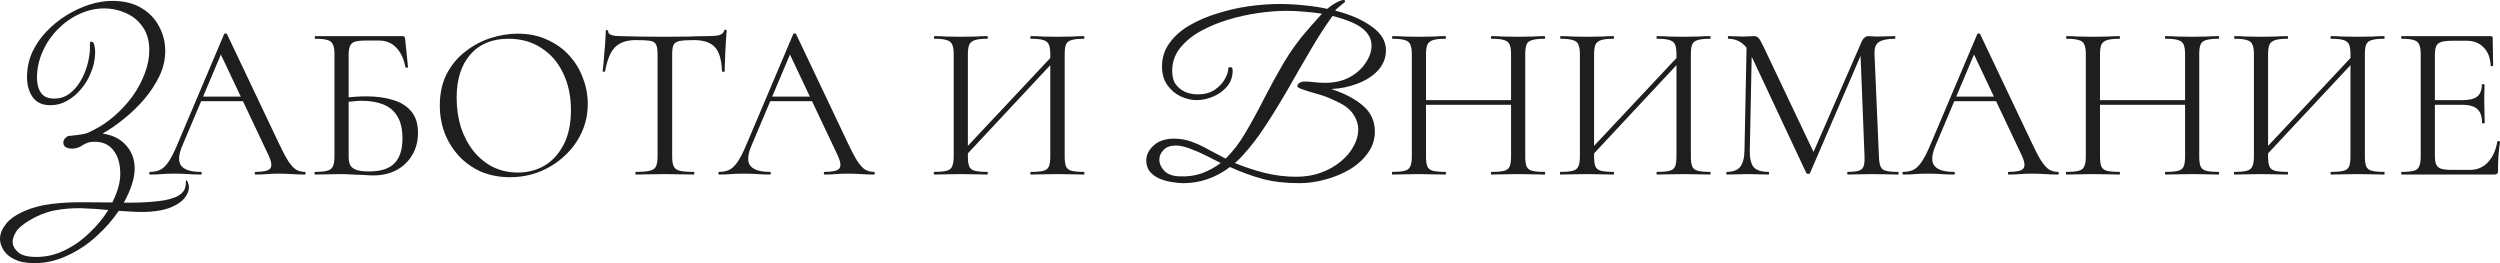
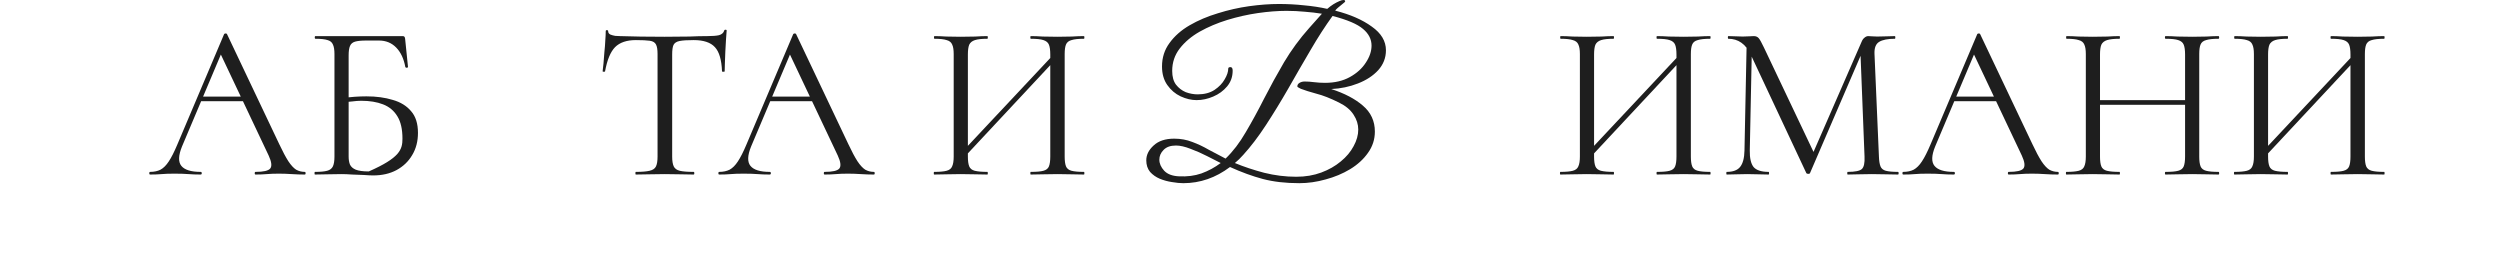
<svg xmlns="http://www.w3.org/2000/svg" viewBox="0 0 361.179 38.016" fill="none">
-   <path d="M20.416 30.624C19.883 30.624 19.339 30.603 18.784 30.56C18.251 30.539 17.707 30.507 17.152 30.464C16.277 31.765 15.2 32.992 13.92 34.144C12.661 35.296 11.264 36.224 9.728 36.928C8.192 37.653 6.603 38.016 4.96 38.016C3.787 38.016 2.837 37.835 2.112 37.472C1.387 37.131 0.853 36.683 0.512 36.128C0.171 35.595 0 35.051 0 34.496C0 33.792 0.288 33.077 0.864 32.352C1.44 31.627 2.347 30.997 3.584 30.464C4.736 29.973 5.995 29.643 7.36 29.472C8.725 29.301 10.155 29.216 11.648 29.216C13.163 29.216 14.688 29.227 16.224 29.248C16.992 27.733 17.376 26.357 17.376 25.12C17.376 23.712 17.056 22.592 16.416 21.76C15.797 20.907 14.88 20.48 13.664 20.48C13.173 20.48 12.768 20.555 12.448 20.704C12.149 20.853 11.861 21.013 11.584 21.184C11.307 21.333 10.965 21.429 10.56 21.472C10.24 21.493 9.92 21.44 9.6 21.312C9.301 21.184 9.152 20.949 9.152 20.608C9.152 20.352 9.237 20.139 9.408 19.968C9.6 19.776 9.771 19.669 9.92 19.648C10.539 19.584 11.008 19.531 11.328 19.488C11.648 19.445 11.904 19.403 12.096 19.36C12.309 19.317 12.523 19.253 12.736 19.168C12.949 19.061 13.248 18.912 13.632 18.72C14.656 18.208 15.637 17.536 16.576 16.704C17.536 15.872 18.389 14.944 19.136 13.92C19.883 12.875 20.469 11.787 20.896 10.656C21.344 9.504 21.568 8.373 21.568 7.264C21.568 5.899 21.248 4.768 20.608 3.872C19.989 2.976 19.179 2.315 18.176 1.888C17.195 1.44 16.16 1.216 15.072 1.216C13.813 1.216 12.597 1.493 11.424 2.048C10.272 2.581 9.237 3.317 8.32 4.256C7.403 5.195 6.677 6.272 6.144 7.488C5.611 8.683 5.344 9.941 5.344 11.264C5.344 12.139 5.536 12.853 5.92 13.408C6.304 13.963 6.944 14.24 7.84 14.24C8.651 14.24 9.365 14.016 9.984 13.568C10.603 13.12 11.125 12.544 11.552 11.84C12 11.115 12.341 10.347 12.576 9.536C12.811 8.704 12.949 7.915 12.992 7.168V6.304C12.992 6.112 13.056 6.016 13.184 6.016C13.419 6.016 13.568 6.197 13.632 6.56C13.739 6.987 13.771 7.456 13.728 7.968C13.685 8.821 13.483 9.675 13.12 10.528C12.779 11.381 12.309 12.16 11.712 12.864C11.136 13.568 10.464 14.133 9.696 14.56C8.949 14.987 8.149 15.2 7.296 15.2C6.123 15.2 5.259 14.805 4.704 14.016C4.171 13.227 3.904 12.267 3.904 11.136C3.904 9.877 4.149 8.693 4.64 7.584C5.152 6.475 5.835 5.472 6.688 4.576C7.563 3.659 8.533 2.869 9.6 2.208C10.667 1.547 11.765 1.035 12.896 0.672C14.048 0.309 15.147 0.128 16.192 0.128C17.877 0.128 19.285 0.469 20.416 1.152C21.547 1.813 22.4 2.699 22.976 3.808C23.573 4.896 23.872 6.091 23.872 7.392C23.872 8.608 23.595 9.803 23.04 10.976C22.485 12.128 21.76 13.237 20.864 14.304C19.968 15.349 18.987 16.299 17.92 17.152C16.875 18.005 15.84 18.72 14.816 19.296C16.288 19.509 17.429 20.085 18.24 21.024C19.051 21.941 19.456 23.051 19.456 24.352C19.456 25.077 19.317 25.856 19.04 26.688C18.763 27.541 18.379 28.405 17.888 29.28C18.165 29.28 18.432 29.28 18.688 29.28C20.267 29.28 21.664 29.205 22.88 29.056C24.117 28.928 25.088 28.661 25.792 28.256C26.496 27.851 26.848 27.253 26.848 26.464V26.336C26.848 26.144 26.869 26.048 26.912 26.048C26.955 26.048 26.997 26.08 27.04 26.144C27.083 26.208 27.115 26.272 27.136 26.336C27.243 26.571 27.296 26.816 27.296 27.072C27.296 27.477 27.147 27.904 26.848 28.352C26.571 28.821 26.08 29.248 25.376 29.632C24.715 29.995 23.968 30.251 23.136 30.4C22.325 30.549 21.419 30.624 20.416 30.624ZM5.248 37.12C6.677 37.12 8.043 36.8 9.344 36.16C10.667 35.52 11.861 34.677 12.928 33.632C14.016 32.608 14.923 31.509 15.648 30.336C14.325 30.208 13.013 30.123 11.712 30.08C10.411 30.059 9.131 30.165 7.872 30.4C6.613 30.656 5.387 31.147 4.192 31.872C3.211 32.469 2.571 33.035 2.272 33.568C1.973 34.101 1.824 34.549 1.824 34.912C1.824 35.445 2.08 35.947 2.592 36.416C3.104 36.885 3.989 37.12 5.248 37.12Z" fill="#1E1E1E" />
  <path d="M28.475 14.624L28.955 13.952H35.547L35.771 14.624H28.475ZM44.027 24.832C44.112 24.832 44.155 24.896 44.155 25.024C44.155 25.152 44.112 25.216 44.027 25.216C43.408 25.216 42.779 25.195 42.139 25.152C41.499 25.109 40.88 25.088 40.283 25.088C39.622 25.088 39.046 25.109 38.555 25.152C38.064 25.195 37.52 25.216 36.923 25.216C36.838 25.216 36.795 25.152 36.795 25.024C36.795 24.896 36.838 24.832 36.923 24.832C38.054 24.832 38.758 24.672 39.035 24.352C39.312 24.011 39.238 23.381 38.811 22.464L31.707 7.456L32.507 6.464L26.299 21.152C25.766 22.453 25.734 23.392 26.203 23.968C26.672 24.544 27.6 24.832 28.987 24.832C29.094 24.832 29.147 24.896 29.147 25.024C29.147 25.152 29.094 25.216 28.987 25.216C28.347 25.216 27.76 25.195 27.227 25.152C26.694 25.109 26.022 25.088 25.211 25.088C24.443 25.088 23.824 25.109 23.355 25.152C22.907 25.195 22.352 25.216 21.691 25.216C21.606 25.216 21.563 25.152 21.563 25.024C21.563 24.896 21.606 24.832 21.691 24.832C22.267 24.832 22.768 24.725 23.195 24.512C23.622 24.277 24.016 23.883 24.379 23.328C24.763 22.752 25.179 21.931 25.627 20.864L32.379 4.928C32.422 4.864 32.496 4.832 32.603 4.832C32.71 4.832 32.774 4.864 32.795 4.928L40.347 20.832C40.838 21.877 41.275 22.699 41.659 23.296C42.043 23.872 42.416 24.277 42.779 24.512C43.163 24.725 43.579 24.832 44.027 24.832Z" fill="#1E1E1E" />
-   <path d="M53.92 25.344C53.578 25.344 53.13 25.323 52.576 25.28C52.021 25.259 51.456 25.237 50.88 25.216C50.304 25.173 49.781 25.152 49.312 25.152C48.608 25.152 47.925 25.163 47.264 25.184C46.624 25.205 46.037 25.216 45.504 25.216C45.461 25.216 45.44 25.152 45.44 25.024C45.44 24.896 45.461 24.832 45.504 24.832C46.293 24.832 46.88 24.779 47.264 24.672C47.669 24.565 47.946 24.352 48.096 24.032C48.245 23.712 48.32 23.243 48.32 22.624V7.808C48.32 7.189 48.245 6.731 48.096 6.432C47.968 6.112 47.712 5.899 47.328 5.792C46.944 5.664 46.357 5.6 45.568 5.6C45.504 5.6 45.472 5.536 45.472 5.408C45.472 5.28 45.504 5.216 45.568 5.216H58.176C58.304 5.216 58.389 5.248 58.432 5.312C58.475 5.355 58.507 5.451 58.528 5.6L58.944 9.664C58.944 9.728 58.89 9.771 58.784 9.792C58.677 9.792 58.603 9.76 58.56 9.696C58.346 8.501 57.909 7.563 57.248 6.88C56.586 6.197 55.754 5.856 54.752 5.856H52.928C52.203 5.856 51.658 5.909 51.296 6.016C50.933 6.123 50.688 6.336 50.56 6.656C50.432 6.955 50.368 7.403 50.368 8V22.624C50.368 23.072 50.432 23.456 50.56 23.776C50.709 24.096 50.987 24.341 51.392 24.512C51.818 24.683 52.448 24.768 53.28 24.768C55.008 24.768 56.245 24.373 56.992 23.584C57.76 22.795 58.144 21.611 58.144 20.032C58.144 18.667 57.898 17.589 57.408 16.8C56.917 15.989 56.224 15.413 55.328 15.072C54.453 14.731 53.408 14.56 52.192 14.56C51.786 14.56 51.349 14.592 50.88 14.656C50.432 14.699 49.973 14.741 49.504 14.784L49.44 14.176C50.037 14.091 50.624 14.027 51.2 13.984C51.797 13.941 52.373 13.92 52.928 13.92C54.357 13.92 55.626 14.091 56.736 14.432C57.866 14.752 58.752 15.296 59.392 16.064C60.053 16.811 60.384 17.856 60.384 19.2C60.384 20.416 60.106 21.483 59.552 22.4C59.018 23.317 58.261 24.043 57.28 24.576C56.32 25.088 55.2 25.344 53.92 25.344Z" fill="#1E1E1E" />
-   <path d="M73.684 25.6C72.148 25.6 70.75 25.333 69.491 24.8C68.254 24.245 67.188 23.488 66.292 22.528C65.417 21.568 64.734 20.469 64.243 19.232C63.774 17.973 63.54 16.64 63.54 15.232C63.54 13.504 63.87 11.989 64.532 10.688C65.214 9.387 66.11 8.309 67.22 7.456C68.329 6.581 69.545 5.931 70.868 5.504C72.19 5.077 73.502 4.864 74.804 4.864C76.382 4.864 77.79 5.152 79.028 5.728C80.286 6.283 81.353 7.04 82.227 8C83.102 8.96 83.764 10.048 84.211 11.264C84.681 12.48 84.916 13.728 84.916 15.008C84.916 16.501 84.617 17.888 84.02 19.168C83.422 20.448 82.601 21.568 81.556 22.528C80.531 23.488 79.337 24.245 77.971 24.8C76.627 25.333 75.198 25.6 73.684 25.6ZM74.804 24.928C76.254 24.928 77.556 24.587 78.708 23.904C79.86 23.2 80.777 22.176 81.46 20.832C82.142 19.488 82.484 17.845 82.484 15.904C82.484 13.899 82.11 12.128 81.364 10.592C80.638 9.035 79.593 7.819 78.227 6.944C76.883 6.048 75.294 5.6 73.46 5.6C71.092 5.6 69.246 6.368 67.923 7.904C66.622 9.419 65.972 11.488 65.972 14.112C65.972 15.627 66.174 17.045 66.579 18.368C67.006 19.669 67.614 20.821 68.404 21.824C69.193 22.805 70.132 23.573 71.22 24.128C72.308 24.661 73.502 24.928 74.804 24.928Z" fill="#1E1E1E" />
+   <path d="M53.92 25.344C53.578 25.344 53.13 25.323 52.576 25.28C52.021 25.259 51.456 25.237 50.88 25.216C50.304 25.173 49.781 25.152 49.312 25.152C48.608 25.152 47.925 25.163 47.264 25.184C46.624 25.205 46.037 25.216 45.504 25.216C45.461 25.216 45.44 25.152 45.44 25.024C45.44 24.896 45.461 24.832 45.504 24.832C46.293 24.832 46.88 24.779 47.264 24.672C47.669 24.565 47.946 24.352 48.096 24.032C48.245 23.712 48.32 23.243 48.32 22.624V7.808C48.32 7.189 48.245 6.731 48.096 6.432C47.968 6.112 47.712 5.899 47.328 5.792C46.944 5.664 46.357 5.6 45.568 5.6C45.504 5.6 45.472 5.536 45.472 5.408C45.472 5.28 45.504 5.216 45.568 5.216H58.176C58.304 5.216 58.389 5.248 58.432 5.312C58.475 5.355 58.507 5.451 58.528 5.6L58.944 9.664C58.944 9.728 58.89 9.771 58.784 9.792C58.677 9.792 58.603 9.76 58.56 9.696C58.346 8.501 57.909 7.563 57.248 6.88C56.586 6.197 55.754 5.856 54.752 5.856H52.928C52.203 5.856 51.658 5.909 51.296 6.016C50.933 6.123 50.688 6.336 50.56 6.656C50.432 6.955 50.368 7.403 50.368 8V22.624C50.368 23.072 50.432 23.456 50.56 23.776C50.709 24.096 50.987 24.341 51.392 24.512C51.818 24.683 52.448 24.768 53.28 24.768C57.76 22.795 58.144 21.611 58.144 20.032C58.144 18.667 57.898 17.589 57.408 16.8C56.917 15.989 56.224 15.413 55.328 15.072C54.453 14.731 53.408 14.56 52.192 14.56C51.786 14.56 51.349 14.592 50.88 14.656C50.432 14.699 49.973 14.741 49.504 14.784L49.44 14.176C50.037 14.091 50.624 14.027 51.2 13.984C51.797 13.941 52.373 13.92 52.928 13.92C54.357 13.92 55.626 14.091 56.736 14.432C57.866 14.752 58.752 15.296 59.392 16.064C60.053 16.811 60.384 17.856 60.384 19.2C60.384 20.416 60.106 21.483 59.552 22.4C59.018 23.317 58.261 24.043 57.28 24.576C56.32 25.088 55.2 25.344 53.92 25.344Z" fill="#1E1E1E" />
  <path d="M91.862 5.792C90.54 5.792 89.537 6.133 88.855 6.816C88.193 7.499 87.713 8.661 87.415 10.304C87.415 10.347 87.351 10.368 87.222 10.368C87.116 10.368 87.062 10.347 87.062 10.304C87.105 10.027 87.148 9.643 87.19 9.152C87.233 8.64 87.276 8.096 87.318 7.52C87.383 6.944 87.425 6.389 87.447 5.856C87.489 5.301 87.511 4.853 87.511 4.512C87.511 4.405 87.564 4.352 87.671 4.352C87.799 4.352 87.863 4.405 87.863 4.512C87.863 4.725 87.969 4.885 88.182 4.992C88.396 5.077 88.63 5.141 88.887 5.184C89.164 5.205 89.398 5.216 89.59 5.216C91.425 5.28 93.569 5.312 96.022 5.312C97.537 5.312 98.732 5.301 99.606 5.28C100.503 5.237 101.366 5.216 102.198 5.216C102.924 5.216 103.478 5.173 103.862 5.088C104.268 4.981 104.524 4.757 104.63 4.416C104.652 4.331 104.716 4.288 104.822 4.288C104.929 4.288 104.982 4.331 104.982 4.416C104.961 4.736 104.929 5.173 104.886 5.728C104.844 6.283 104.812 6.859 104.79 7.456C104.769 8.053 104.748 8.608 104.726 9.12C104.705 9.632 104.694 10.027 104.694 10.304C104.694 10.347 104.63 10.368 104.503 10.368C104.375 10.368 104.311 10.347 104.311 10.304C104.247 8.64 103.905 7.477 103.287 6.816C102.668 6.133 101.644 5.792 100.215 5.792C99.319 5.792 98.646 5.835 98.199 5.92C97.751 6.005 97.452 6.197 97.302 6.496C97.174 6.773 97.11 7.232 97.11 7.872V22.624C97.11 23.243 97.185 23.712 97.334 24.032C97.484 24.352 97.772 24.565 98.199 24.672C98.646 24.779 99.319 24.832 100.215 24.832C100.279 24.832 100.311 24.896 100.311 25.024C100.311 25.152 100.279 25.216 100.215 25.216C99.66 25.216 99.031 25.205 98.326 25.184C97.623 25.163 96.855 25.152 96.022 25.152C95.233 25.152 94.486 25.163 93.783 25.184C93.079 25.205 92.438 25.216 91.862 25.216C91.82 25.216 91.799 25.152 91.799 25.024C91.799 24.896 91.82 24.832 91.862 24.832C92.737 24.832 93.398 24.779 93.847 24.672C94.316 24.565 94.625 24.352 94.774 24.032C94.924 23.712 94.998 23.243 94.998 22.624V7.808C94.998 7.168 94.924 6.709 94.774 6.432C94.625 6.133 94.327 5.952 93.879 5.888C93.43 5.824 92.759 5.792 91.862 5.792Z" fill="#1E1E1E" />
  <path d="M110.694 14.624L111.174 13.952H117.766L117.99 14.624H110.694ZM126.246 24.832C126.331 24.832 126.374 24.896 126.374 25.024C126.374 25.152 126.331 25.216 126.246 25.216C125.627 25.216 124.998 25.195 124.358 25.152C123.718 25.109 123.099 25.088 122.502 25.088C121.84 25.088 121.264 25.109 120.774 25.152C120.283 25.195 119.739 25.216 119.142 25.216C119.056 25.216 119.014 25.152 119.014 25.024C119.014 24.896 119.056 24.832 119.142 24.832C120.272 24.832 120.977 24.672 121.254 24.352C121.531 24.011 121.456 23.381 121.03 22.464L113.926 7.456L114.726 6.464L108.518 21.152C107.984 22.453 107.952 23.392 108.422 23.968C108.891 24.544 109.819 24.832 111.206 24.832C111.312 24.832 111.366 24.896 111.366 25.024C111.366 25.152 111.312 25.216 111.206 25.216C110.566 25.216 109.979 25.195 109.446 25.152C108.912 25.109 108.241 25.088 107.43 25.088C106.662 25.088 106.043 25.109 105.574 25.152C105.126 25.195 104.571 25.216 103.91 25.216C103.824 25.216 103.782 25.152 103.782 25.024C103.782 24.896 103.824 24.832 103.91 24.832C104.486 24.832 104.987 24.725 105.414 24.512C105.841 24.277 106.235 23.883 106.598 23.328C106.982 22.752 107.398 21.931 107.846 20.864L114.598 4.928C114.641 4.864 114.715 4.832 114.822 4.832C114.928 4.832 114.992 4.864 115.014 4.928L122.566 20.832C123.056 21.877 123.494 22.699 123.878 23.296C124.262 23.872 124.635 24.277 124.998 24.512C125.382 24.725 125.798 24.832 126.246 24.832Z" fill="#1E1E1E" />
  <path d="M139.126 22.912L138.583 22.4L152.663 7.392L153.174 7.872L139.126 22.912ZM134.967 25.216C134.924 25.216 134.903 25.152 134.903 25.024C134.903 24.896 134.924 24.832 134.967 24.832C135.756 24.832 136.353 24.779 136.758 24.672C137.164 24.565 137.431 24.352 137.559 24.032C137.708 23.712 137.782 23.243 137.782 22.624V7.808C137.782 7.189 137.708 6.731 137.559 6.432C137.431 6.112 137.164 5.899 136.758 5.792C136.375 5.664 135.788 5.6 134.999 5.6C134.956 5.6 134.935 5.536 134.935 5.408C134.935 5.28 134.956 5.216 134.999 5.216C135.51 5.216 136.087 5.237 136.726 5.28C137.388 5.301 138.07 5.312 138.775 5.312C139.564 5.312 140.279 5.301 140.919 5.28C141.559 5.237 142.134 5.216 142.647 5.216C142.689 5.216 142.711 5.28 142.711 5.408C142.711 5.536 142.689 5.6 142.647 5.6C141.857 5.6 141.26 5.664 140.854 5.792C140.449 5.92 140.172 6.144 140.023 6.464C139.895 6.784 139.831 7.253 139.831 7.872V22.624C139.831 23.243 139.895 23.712 140.023 24.032C140.151 24.352 140.417 24.565 140.822 24.672C141.249 24.779 141.857 24.832 142.647 24.832C142.689 24.832 142.711 24.896 142.711 25.024C142.711 25.152 142.689 25.216 142.647 25.216C142.113 25.216 141.527 25.205 140.886 25.184C140.268 25.163 139.564 25.152 138.775 25.152C138.07 25.152 137.388 25.163 136.726 25.184C136.065 25.205 135.478 25.216 134.967 25.216ZM148.919 25.216C148.876 25.216 148.855 25.152 148.855 25.024C148.855 24.896 148.876 24.832 148.919 24.832C149.75 24.832 150.359 24.779 150.742 24.672C151.148 24.565 151.415 24.352 151.543 24.032C151.671 23.712 151.735 23.243 151.735 22.624V7.872C151.735 7.253 151.671 6.784 151.543 6.464C151.415 6.144 151.148 5.92 150.742 5.792C150.359 5.664 149.75 5.6 148.919 5.6C148.876 5.6 148.855 5.536 148.855 5.408C148.855 5.28 148.876 5.216 148.919 5.216C149.452 5.216 150.028 5.237 150.646 5.28C151.287 5.301 152.001 5.312 152.791 5.312C153.494 5.312 154.177 5.301 154.838 5.28C155.5 5.237 156.086 5.216 156.599 5.216C156.641 5.216 156.663 5.28 156.663 5.408C156.663 5.536 156.641 5.6 156.599 5.6C155.809 5.6 155.212 5.664 154.806 5.792C154.401 5.899 154.135 6.112 154.007 6.432C153.879 6.731 153.815 7.189 153.815 7.808V22.624C153.815 23.243 153.879 23.712 154.007 24.032C154.135 24.352 154.401 24.565 154.806 24.672C155.212 24.779 155.809 24.832 156.599 24.832C156.641 24.832 156.663 24.896 156.663 25.024C156.663 25.152 156.641 25.216 156.599 25.216C156.086 25.216 155.5 25.205 154.838 25.184C154.177 25.163 153.494 25.152 152.791 25.152C152.001 25.152 151.287 25.163 150.646 25.184C150.028 25.205 149.452 25.216 148.919 25.216Z" fill="#1E1E1E" />
  <path d="M170.949 26.464C170.479 26.464 169.935 26.411 169.317 26.304C168.719 26.219 168.133 26.059 167.557 25.824C167.002 25.589 166.533 25.259 166.149 24.832C165.786 24.384 165.605 23.829 165.605 23.168C165.605 22.379 165.957 21.664 166.661 21.024C167.365 20.363 168.357 20.032 169.637 20.032C170.575 20.032 171.45 20.192 172.261 20.512C173.071 20.811 173.861 21.184 174.629 21.632C175.418 22.059 176.229 22.485 177.061 22.912C178.127 21.888 179.098 20.619 179.973 19.104C180.869 17.589 181.754 15.968 182.629 14.24C183.525 12.491 184.485 10.741 185.509 8.992C186.554 7.243 187.759 5.6 189.125 4.064L190.981 1.984C190.191 1.856 189.37 1.76 188.517 1.696C187.663 1.611 186.778 1.568 185.861 1.568C184.602 1.568 183.226 1.675 181.733 1.888C180.261 2.101 178.789 2.432 177.317 2.88C175.866 3.328 174.533 3.893 173.317 4.576C172.122 5.259 171.162 6.069 170.437 7.008C169.711 7.947 169.349 9.024 169.349 10.24C169.349 11.072 169.53 11.733 169.893 12.224C170.277 12.715 170.746 13.077 171.301 13.312C171.877 13.525 172.453 13.632 173.029 13.632C173.989 13.632 174.799 13.419 175.461 12.992C176.122 12.544 176.613 12.032 176.933 11.456C177.274 10.88 177.445 10.368 177.445 9.92C177.445 9.771 177.551 9.696 177.765 9.696C177.978 9.696 178.085 9.867 178.085 10.208C178.085 11.083 177.818 11.84 177.285 12.48C176.751 13.12 176.079 13.611 175.269 13.952C174.479 14.293 173.679 14.464 172.869 14.464C172.122 14.464 171.354 14.283 170.565 13.92C169.797 13.557 169.157 13.013 168.645 12.288C168.133 11.563 167.877 10.667 167.877 9.6C167.877 8.32 168.24 7.189 168.965 6.208C169.69 5.205 170.661 4.352 171.877 3.648C173.093 2.944 174.447 2.368 175.941 1.92C177.434 1.451 178.938 1.109 180.453 0.896C181.989 0.683 183.429 0.576 184.773 0.576C186.01 0.576 187.215 0.64 188.389 0.768C189.583 0.875 190.703 1.045 191.749 1.28C192.047 1.024 192.346 0.8 192.645 0.608C192.965 0.416 193.253 0.267 193.509 0.16C193.744 0.053 193.935 0 194.085 0C194.255 0 194.341 0.064 194.341 0.192C194.341 0.256 194.223 0.373 193.989 0.544C193.712 0.757 193.466 0.96 193.253 1.152C193.061 1.323 192.943 1.451 192.901 1.536C195.077 2.091 196.837 2.859 198.181 3.84C199.546 4.8 200.229 5.941 200.229 7.264C200.229 8.352 199.855 9.312 199.109 10.144C198.362 10.955 197.381 11.595 196.165 12.064C194.97 12.533 193.69 12.8 192.325 12.864C194.245 13.483 195.77 14.283 196.901 15.264C198.053 16.245 198.629 17.493 198.629 19.008C198.629 20.139 198.298 21.163 197.637 22.08C196.997 22.997 196.133 23.787 195.045 24.448C193.978 25.088 192.805 25.579 191.525 25.92C190.245 26.283 188.975 26.464 187.717 26.464C185.733 26.464 183.973 26.261 182.437 25.856C180.922 25.451 179.343 24.875 177.701 24.128C175.631 25.685 173.381 26.464 170.949 26.464ZM187.269 25.536C188.592 25.536 189.797 25.333 190.885 24.928C191.973 24.523 192.911 23.989 193.701 23.328C194.511 22.667 195.13 21.931 195.557 21.12C196.005 20.309 196.229 19.509 196.229 18.72C196.229 17.973 196.005 17.259 195.557 16.576C195.109 15.872 194.405 15.285 193.445 14.816C192.207 14.197 191.12 13.771 190.181 13.536C189.242 13.28 188.495 13.045 187.941 12.832C187.727 12.725 187.589 12.651 187.525 12.608C187.461 12.565 187.429 12.523 187.429 12.48C187.429 12.267 187.535 12.096 187.749 11.968C187.962 11.84 188.207 11.776 188.485 11.776C188.911 11.776 189.37 11.808 189.861 11.872C190.351 11.936 190.874 11.968 191.429 11.968C192.815 11.968 194.01 11.691 195.013 11.136C196.015 10.581 196.783 9.888 197.317 9.056C197.871 8.224 198.149 7.403 198.149 6.592C198.149 5.675 197.743 4.875 196.933 4.192C196.122 3.488 194.65 2.859 192.517 2.304C191.45 3.776 190.383 5.429 189.317 7.264C188.25 9.077 187.183 10.923 186.117 12.8C185.05 14.656 183.973 16.416 182.885 18.08C181.797 19.744 180.709 21.173 179.621 22.368C179.365 22.645 179.162 22.859 179.013 23.008C178.863 23.136 178.661 23.317 178.405 23.552C179.685 24.085 181.093 24.555 182.629 24.96C184.165 25.344 185.711 25.536 187.269 25.536ZM170.309 25.472C171.503 25.536 172.591 25.397 173.573 25.056C174.576 24.693 175.503 24.192 176.357 23.552C175.845 23.296 175.194 22.965 174.405 22.56C173.615 22.155 172.815 21.803 172.005 21.504C171.194 21.184 170.49 21.024 169.893 21.024C169.103 21.024 168.506 21.237 168.101 21.664C167.695 22.069 167.493 22.539 167.493 23.072C167.493 23.627 167.727 24.16 168.197 24.672C168.666 25.163 169.37 25.429 170.309 25.472Z" fill="#1E1E1E" />
-   <path d="M218.305 7.872C218.305 7.253 218.241 6.784 218.113 6.464C217.985 6.144 217.718 5.92 217.313 5.792C216.929 5.664 216.321 5.6 215.489 5.6C215.425 5.6 215.393 5.536 215.393 5.408C215.393 5.28 215.425 5.216 215.489 5.216C216.001 5.216 216.577 5.237 217.217 5.28C217.857 5.301 218.571 5.312 219.361 5.312C220.065 5.312 220.747 5.301 221.409 5.28C222.07 5.237 222.646 5.216 223.137 5.216C223.201 5.216 223.233 5.28 223.233 5.408C223.233 5.536 223.201 5.6 223.137 5.6C222.347 5.6 221.75 5.664 221.345 5.792C220.939 5.899 220.673 6.112 220.545 6.432C220.417 6.731 220.353 7.189 220.353 7.808V22.624C220.353 23.243 220.417 23.712 220.545 24.032C220.673 24.352 220.939 24.565 221.345 24.672C221.75 24.779 222.347 24.832 223.137 24.832C223.201 24.832 223.233 24.896 223.233 25.024C223.233 25.152 223.201 25.216 223.137 25.216C222.646 25.216 222.07 25.205 221.409 25.184C220.747 25.163 220.065 25.152 219.361 25.152C218.571 25.152 217.857 25.163 217.217 25.184C216.577 25.205 216.001 25.216 215.489 25.216C215.425 25.216 215.393 25.152 215.393 25.024C215.393 24.896 215.425 24.832 215.489 24.832C216.321 24.832 216.929 24.779 217.313 24.672C217.718 24.565 217.985 24.352 218.113 24.032C218.241 23.712 218.305 23.243 218.305 22.624V7.872ZM204.897 15.136V14.464H219.201V15.136H204.897ZM203.969 22.624V7.808C203.969 7.189 203.894 6.731 203.745 6.432C203.617 6.112 203.35 5.899 202.945 5.792C202.561 5.664 201.974 5.6 201.185 5.6C201.142 5.6 201.121 5.536 201.121 5.408C201.121 5.28 201.142 5.216 201.185 5.216C201.697 5.216 202.273 5.237 202.913 5.28C203.574 5.301 204.257 5.312 204.961 5.312C205.75 5.312 206.465 5.301 207.105 5.28C207.745 5.237 208.321 5.216 208.833 5.216C208.875 5.216 208.897 5.28 208.897 5.408C208.897 5.536 208.875 5.6 208.833 5.6C208.043 5.6 207.446 5.664 207.041 5.792C206.635 5.92 206.358 6.144 206.209 6.464C206.081 6.784 206.017 7.253 206.017 7.872V22.624C206.017 23.243 206.081 23.712 206.209 24.032C206.337 24.352 206.604 24.565 207.009 24.672C207.435 24.779 208.043 24.832 208.833 24.832C208.875 24.832 208.897 24.896 208.897 25.024C208.897 25.152 208.875 25.216 208.833 25.216C208.299 25.216 207.713 25.205 207.073 25.184C206.454 25.163 205.75 25.152 204.961 25.152C204.257 25.152 203.574 25.163 202.913 25.184C202.251 25.205 201.665 25.216 201.153 25.216C201.11 25.216 201.089 25.152 201.089 25.024C201.089 24.896 201.11 24.832 201.153 24.832C201.942 24.832 202.539 24.779 202.945 24.672C203.35 24.565 203.617 24.352 203.745 24.032C203.894 23.712 203.969 23.243 203.969 22.624Z" fill="#1E1E1E" />
  <path d="M229.594 22.912L229.05 22.4L243.13 7.392L243.642 7.872L229.594 22.912ZM225.434 25.216C225.391 25.216 225.37 25.152 225.37 25.024C225.37 24.896 225.391 24.832 225.434 24.832C226.223 24.832 226.821 24.779 227.226 24.672C227.631 24.565 227.898 24.352 228.026 24.032C228.175 23.712 228.25 23.243 228.25 22.624V7.808C228.25 7.189 228.175 6.731 228.026 6.432C227.898 6.112 227.631 5.899 227.226 5.792C226.842 5.664 226.255 5.6 225.466 5.6C225.423 5.6 225.402 5.536 225.402 5.408C225.402 5.28 225.423 5.216 225.466 5.216C225.978 5.216 226.554 5.237 227.194 5.28C227.855 5.301 228.538 5.312 229.242 5.312C230.031 5.312 230.746 5.301 231.386 5.28C232.026 5.237 232.602 5.216 233.114 5.216C233.157 5.216 233.178 5.28 233.178 5.408C233.178 5.536 233.157 5.6 233.114 5.6C232.325 5.6 231.727 5.664 231.322 5.792C230.917 5.92 230.639 6.144 230.49 6.464C230.362 6.784 230.298 7.253 230.298 7.872V22.624C230.298 23.243 230.362 23.712 230.49 24.032C230.618 24.352 230.885 24.565 231.29 24.672C231.717 24.779 232.325 24.832 233.114 24.832C233.157 24.832 233.178 24.896 233.178 25.024C233.178 25.152 233.157 25.216 233.114 25.216C232.581 25.216 231.994 25.205 231.354 25.184C230.735 25.163 230.031 25.152 229.242 25.152C228.538 25.152 227.855 25.163 227.194 25.184C226.533 25.205 225.946 25.216 225.434 25.216ZM239.386 25.216C239.343 25.216 239.322 25.152 239.322 25.024C239.322 24.896 239.343 24.832 239.386 24.832C240.218 24.832 240.826 24.779 241.21 24.672C241.615 24.565 241.882 24.352 242.01 24.032C242.138 23.712 242.202 23.243 242.202 22.624V7.872C242.202 7.253 242.138 6.784 242.01 6.464C241.882 6.144 241.615 5.92 241.21 5.792C240.826 5.664 240.218 5.6 239.386 5.6C239.343 5.6 239.322 5.536 239.322 5.408C239.322 5.28 239.343 5.216 239.386 5.216C239.919 5.216 240.495 5.237 241.114 5.28C241.754 5.301 242.469 5.312 243.258 5.312C243.962 5.312 244.645 5.301 245.306 5.28C245.967 5.237 246.554 5.216 247.066 5.216C247.109 5.216 247.13 5.28 247.13 5.408C247.13 5.536 247.109 5.6 247.066 5.6C246.277 5.6 245.679 5.664 245.274 5.792C244.869 5.899 244.602 6.112 244.474 6.432C244.346 6.731 244.282 7.189 244.282 7.808V22.624C244.282 23.243 244.346 23.712 244.474 24.032C244.602 24.352 244.869 24.565 245.274 24.672C245.679 24.779 246.277 24.832 247.066 24.832C247.109 24.832 247.13 24.896 247.13 25.024C247.13 25.152 247.109 25.216 247.066 25.216C246.554 25.216 245.967 25.205 245.306 25.184C244.645 25.163 243.962 25.152 243.258 25.152C242.469 25.152 241.754 25.163 241.114 25.184C240.495 25.205 239.919 25.216 239.386 25.216Z" fill="#1E1E1E" />
  <path d="M252.028 21.728L252.348 5.952L253.115 6.016L252.795 21.728C252.775 22.837 252.955 23.637 253.34 24.128C253.745 24.597 254.47 24.832 255.517 24.832C255.56 24.832 255.58 24.896 255.58 25.024C255.58 25.152 255.56 25.216 255.517 25.216C255.048 25.216 254.555 25.205 254.045 25.184C253.553 25.163 253.01 25.152 252.413 25.152C251.858 25.152 251.336 25.163 250.843 25.184C250.353 25.205 249.895 25.216 249.468 25.216C249.426 25.216 249.404 25.152 249.404 25.024C249.404 24.896 249.426 24.832 249.468 24.832C250.363 24.832 251.003 24.597 251.388 24.128C251.793 23.637 252.008 22.837 252.028 21.728ZM274.204 24.832C274.269 24.832 274.301 24.896 274.301 25.024C274.301 25.152 274.269 25.216 274.204 25.216C273.691 25.216 273.106 25.205 272.444 25.184C271.804 25.163 271.132 25.152 270.429 25.152C269.745 25.152 269.105 25.163 268.507 25.184C267.932 25.205 267.41 25.216 266.94 25.216C266.898 25.216 266.875 25.152 266.875 25.024C266.875 24.896 266.898 24.832 266.94 24.832C268.007 24.832 268.69 24.693 268.987 24.416C269.287 24.139 269.415 23.541 269.372 22.624L268.765 7.168L269.82 5.696L261.501 24.992C261.479 25.077 261.394 25.12 261.244 25.12C261.094 25.12 260.999 25.077 260.956 24.992L252.925 7.872C252.198 6.357 251.121 5.6 249.692 5.6C249.65 5.6 249.628 5.536 249.628 5.408C249.628 5.28 249.65 5.216 249.692 5.216C250.033 5.216 250.396 5.227 250.781 5.248C251.186 5.269 251.516 5.28 251.773 5.28C252.113 5.28 252.423 5.269 252.7 5.248C252.998 5.227 253.223 5.216 253.373 5.216C253.67 5.216 253.905 5.312 254.075 5.504C254.248 5.696 254.503 6.155 254.845 6.88L262.141 22.24L261.149 23.904L268.957 6.016C269.062 5.76 269.202 5.568 269.372 5.44C269.542 5.291 269.725 5.216 269.917 5.216C270.045 5.216 270.215 5.227 270.429 5.248C270.642 5.269 270.897 5.28 271.197 5.28C271.772 5.28 272.242 5.269 272.604 5.248C272.966 5.227 273.351 5.216 273.756 5.216C273.799 5.216 273.821 5.28 273.821 5.408C273.821 5.536 273.799 5.6 273.756 5.6C272.732 5.6 271.974 5.749 271.484 6.048C270.994 6.347 270.769 6.933 270.812 7.808L271.452 22.624C271.474 23.243 271.549 23.712 271.677 24.032C271.804 24.352 272.059 24.565 272.444 24.672C272.849 24.779 273.436 24.832 274.204 24.832Z" fill="#1E1E1E" />
  <path d="M281.755 14.624L282.235 13.952H288.826L289.051 14.624H281.755ZM297.307 24.832C297.392 24.832 297.434 24.896 297.434 25.024C297.434 25.152 297.392 25.216 297.307 25.216C296.689 25.216 296.059 25.195 295.42 25.152C294.78 25.109 294.16 25.088 293.562 25.088C292.903 25.088 292.325 25.109 291.835 25.152C291.345 25.195 290.8 25.216 290.203 25.216C290.118 25.216 290.076 25.152 290.076 25.024C290.076 24.896 290.118 24.832 290.203 24.832C291.333 24.832 292.038 24.672 292.315 24.352C292.593 24.011 292.518 23.381 292.09 22.464L284.987 7.456L285.786 6.464L279.58 21.152C279.045 22.453 279.013 23.392 279.483 23.968C279.953 24.544 280.88 24.832 282.267 24.832C282.375 24.832 282.427 24.896 282.427 25.024C282.427 25.152 282.375 25.216 282.267 25.216C281.627 25.216 281.04 25.195 280.508 25.152C279.973 25.109 279.303 25.088 278.49 25.088C277.723 25.088 277.103 25.109 276.636 25.152C276.186 25.195 275.633 25.216 274.971 25.216C274.886 25.216 274.844 25.152 274.844 25.024C274.844 24.896 274.886 24.832 274.971 24.832C275.546 24.832 276.048 24.725 276.476 24.512C276.901 24.277 277.296 23.883 277.658 23.328C278.043 22.752 278.458 21.931 278.908 20.864L285.659 4.928C285.701 4.864 285.776 4.832 285.884 4.832C285.989 4.832 286.054 4.864 286.074 4.928L293.627 20.832C294.117 21.877 294.555 22.699 294.94 23.296C295.322 23.872 295.697 24.277 296.059 24.512C296.442 24.725 296.859 24.832 297.307 24.832Z" fill="#1E1E1E" />
  <path d="M315.681 7.872C315.681 7.253 315.616 6.784 315.488 6.464C315.361 6.144 315.093 5.92 314.688 5.792C314.303 5.664 313.696 5.6 312.864 5.6C312.799 5.6 312.769 5.536 312.769 5.408C312.769 5.28 312.799 5.216 312.864 5.216C313.376 5.216 313.951 5.237 314.591 5.28C315.231 5.301 315.946 5.312 316.735 5.312C317.44 5.312 318.123 5.301 318.783 5.28C319.445 5.237 320.022 5.216 320.512 5.216C320.575 5.216 320.607 5.28 320.607 5.408C320.607 5.536 320.575 5.6 320.512 5.6C319.722 5.6 319.125 5.664 318.72 5.792C318.315 5.899 318.048 6.112 317.92 6.432C317.793 6.731 317.728 7.189 317.728 7.808V22.624C317.728 23.243 317.793 23.712 317.92 24.032C318.048 24.352 318.315 24.565 318.72 24.672C319.125 24.779 319.722 24.832 320.512 24.832C320.575 24.832 320.607 24.896 320.607 25.024C320.607 25.152 320.575 25.216 320.512 25.216C320.022 25.216 319.445 25.205 318.783 25.184C318.123 25.163 317.44 25.152 316.735 25.152C315.946 25.152 315.231 25.163 314.591 25.184C313.951 25.205 313.376 25.216 312.864 25.216C312.799 25.216 312.769 25.152 312.769 25.024C312.769 24.896 312.799 24.832 312.864 24.832C313.696 24.832 314.303 24.779 314.688 24.672C315.093 24.565 315.361 24.352 315.488 24.032C315.616 23.712 315.681 23.243 315.681 22.624V7.872ZM302.271 15.136V14.464H316.575V15.136H302.271ZM301.343 22.624V7.808C301.343 7.189 301.268 6.731 301.121 6.432C300.991 6.112 300.726 5.899 300.319 5.792C299.936 5.664 299.349 5.6 298.559 5.6C298.516 5.6 298.496 5.536 298.496 5.408C298.496 5.28 298.516 5.216 298.559 5.216C299.071 5.216 299.649 5.237 300.289 5.28C300.949 5.301 301.631 5.312 302.336 5.312C303.126 5.312 303.84 5.301 304.48 5.28C305.12 5.237 305.695 5.216 306.207 5.216C306.25 5.216 306.272 5.28 306.272 5.408C306.272 5.536 306.25 5.6 306.207 5.6C305.418 5.6 304.82 5.664 304.415 5.792C304.01 5.92 303.733 6.144 303.583 6.464C303.456 6.784 303.391 7.253 303.391 7.872V22.624C303.391 23.243 303.456 23.712 303.583 24.032C303.713 24.352 303.978 24.565 304.383 24.672C304.81 24.779 305.418 24.832 306.207 24.832C306.25 24.832 306.272 24.896 306.272 25.024C306.272 25.152 306.25 25.216 306.207 25.216C305.675 25.216 305.088 25.205 304.448 25.184C303.828 25.163 303.126 25.152 302.336 25.152C301.631 25.152 300.949 25.163 300.289 25.184C299.626 25.205 299.039 25.216 298.529 25.216C298.484 25.216 298.464 25.152 298.464 25.024C298.464 24.896 298.484 24.832 298.529 24.832C299.316 24.832 299.914 24.779 300.319 24.672C300.726 24.565 300.991 24.352 301.121 24.032C301.268 23.712 301.343 23.243 301.343 22.624Z" fill="#1E1E1E" />
  <path d="M326.968 22.912L326.426 22.4L340.506 7.392L341.018 7.872L326.968 22.912ZM322.809 25.216C322.767 25.216 322.744 25.152 322.744 25.024C322.744 24.896 322.767 24.832 322.809 24.832C323.599 24.832 324.196 24.779 324.601 24.672C325.006 24.565 325.274 24.352 325.401 24.032C325.551 23.712 325.626 23.243 325.626 22.624V7.808C325.626 7.189 325.551 6.731 325.401 6.432C325.274 6.112 325.006 5.899 324.601 5.792C324.216 5.664 323.632 5.6 322.842 5.6C322.799 5.6 322.777 5.536 322.777 5.408C322.777 5.28 322.799 5.216 322.842 5.216C323.354 5.216 323.929 5.237 324.569 5.28C325.231 5.301 325.914 5.312 326.616 5.312C327.406 5.312 328.121 5.301 328.761 5.28C329.4 5.237 329.978 5.216 330.49 5.216C330.533 5.216 330.553 5.28 330.553 5.408C330.553 5.536 330.533 5.6 330.49 5.6C329.7 5.6 329.103 5.664 328.698 5.792C328.291 5.92 328.013 6.144 327.866 6.464C327.736 6.784 327.673 7.253 327.673 7.872V22.624C327.673 23.243 327.736 23.712 327.866 24.032C327.993 24.352 328.261 24.565 328.666 24.672C329.09 24.779 329.7 24.832 330.49 24.832C330.533 24.832 330.553 24.896 330.553 25.024C330.553 25.152 330.533 25.216 330.49 25.216C329.955 25.216 329.368 25.205 328.728 25.184C328.111 25.163 327.406 25.152 326.616 25.152C325.914 25.152 325.231 25.163 324.569 25.184C323.907 25.205 323.322 25.216 322.809 25.216ZM336.761 25.216C336.719 25.216 336.696 25.152 336.696 25.024C336.696 24.896 336.719 24.832 336.761 24.832C337.594 24.832 338.201 24.779 338.586 24.672C338.991 24.565 339.256 24.352 339.386 24.032C339.513 23.712 339.576 23.243 339.576 22.624V7.872C339.576 7.253 339.513 6.784 339.386 6.464C339.256 6.144 338.991 5.92 338.586 5.792C338.201 5.664 337.594 5.6 336.761 5.6C336.719 5.6 336.696 5.536 336.696 5.408C336.696 5.28 336.719 5.216 336.761 5.216C337.294 5.216 337.871 5.237 338.489 5.28C339.129 5.301 339.843 5.312 340.633 5.312C341.338 5.312 342.02 5.301 342.68 5.28C343.343 5.237 343.93 5.216 344.44 5.216C344.482 5.216 344.505 5.28 344.505 5.408C344.505 5.536 344.482 5.6 344.44 5.6C343.653 5.6 343.055 5.664 342.648 5.792C342.243 5.899 341.978 6.112 341.848 6.432C341.721 6.731 341.658 7.189 341.658 7.808V22.624C341.658 23.243 341.721 23.712 341.848 24.032C341.978 24.352 342.243 24.565 342.648 24.672C343.055 24.779 343.653 24.832 344.44 24.832C344.482 24.832 344.505 24.896 344.505 25.024C344.505 25.152 344.482 25.216 344.44 25.216C343.93 25.216 343.343 25.205 342.68 25.184C342.02 25.163 341.338 25.152 340.633 25.152C339.843 25.152 339.129 25.163 338.489 25.184C337.871 25.205 337.294 25.216 336.761 25.216Z" fill="#1E1E1E" />
-   <path d="M360.379 25.216H346.972C346.929 25.216 346.907 25.152 346.907 25.024C346.907 24.896 346.929 24.832 346.972 24.832C347.762 24.832 348.347 24.779 348.732 24.672C349.114 24.565 349.372 24.352 349.499 24.032C349.649 23.712 349.724 23.243 349.724 22.624V7.808C349.724 7.189 349.649 6.731 349.499 6.432C349.372 6.112 349.114 5.899 348.732 5.792C348.347 5.664 347.762 5.6 346.972 5.6C346.929 5.6 346.907 5.536 346.907 5.408C346.907 5.28 346.929 5.216 346.972 5.216H359.834C360.027 5.216 360.124 5.312 360.124 5.504L360.187 9.44C360.187 9.504 360.124 9.547 359.994 9.568C359.889 9.568 359.834 9.536 359.834 9.472C359.772 8.32 359.42 7.435 358.78 6.816C358.16 6.197 357.35 5.888 356.348 5.888H354.396C353.671 5.888 353.116 5.941 352.731 6.048C352.368 6.155 352.113 6.357 351.964 6.656C351.836 6.955 351.771 7.392 351.771 7.968V22.496C351.771 23.051 351.836 23.477 351.964 23.776C352.113 24.075 352.358 24.277 352.698 24.384C353.061 24.491 353.596 24.544 354.298 24.544H356.86C357.882 24.544 358.737 24.181 359.42 23.456C360.124 22.709 360.582 21.707 360.794 20.448C360.794 20.384 360.859 20.363 360.987 20.384C361.114 20.405 361.179 20.448 361.179 20.512C361.094 21.067 361.019 21.739 360.954 22.528C360.912 23.317 360.892 24.053 360.892 24.736C360.892 25.056 360.722 25.216 360.379 25.216ZM358.587 17.76C358.587 16.821 358.352 16.149 357.882 15.744C357.435 15.339 356.678 15.136 355.61 15.136H350.811V14.464H355.708C356.73 14.464 357.457 14.293 357.882 13.952C358.332 13.589 358.555 13.013 358.555 12.224C358.555 12.181 358.62 12.16 358.747 12.16C358.875 12.16 358.94 12.181 358.94 12.224C358.94 12.864 358.93 13.365 358.907 13.728C358.907 14.069 358.907 14.432 358.907 14.816C358.907 15.307 358.917 15.787 358.94 16.256C358.96 16.725 358.972 17.227 358.972 17.76C358.972 17.803 358.907 17.824 358.78 17.824C358.652 17.824 358.587 17.803 358.587 17.76Z" fill="#1E1E1E" />
</svg>